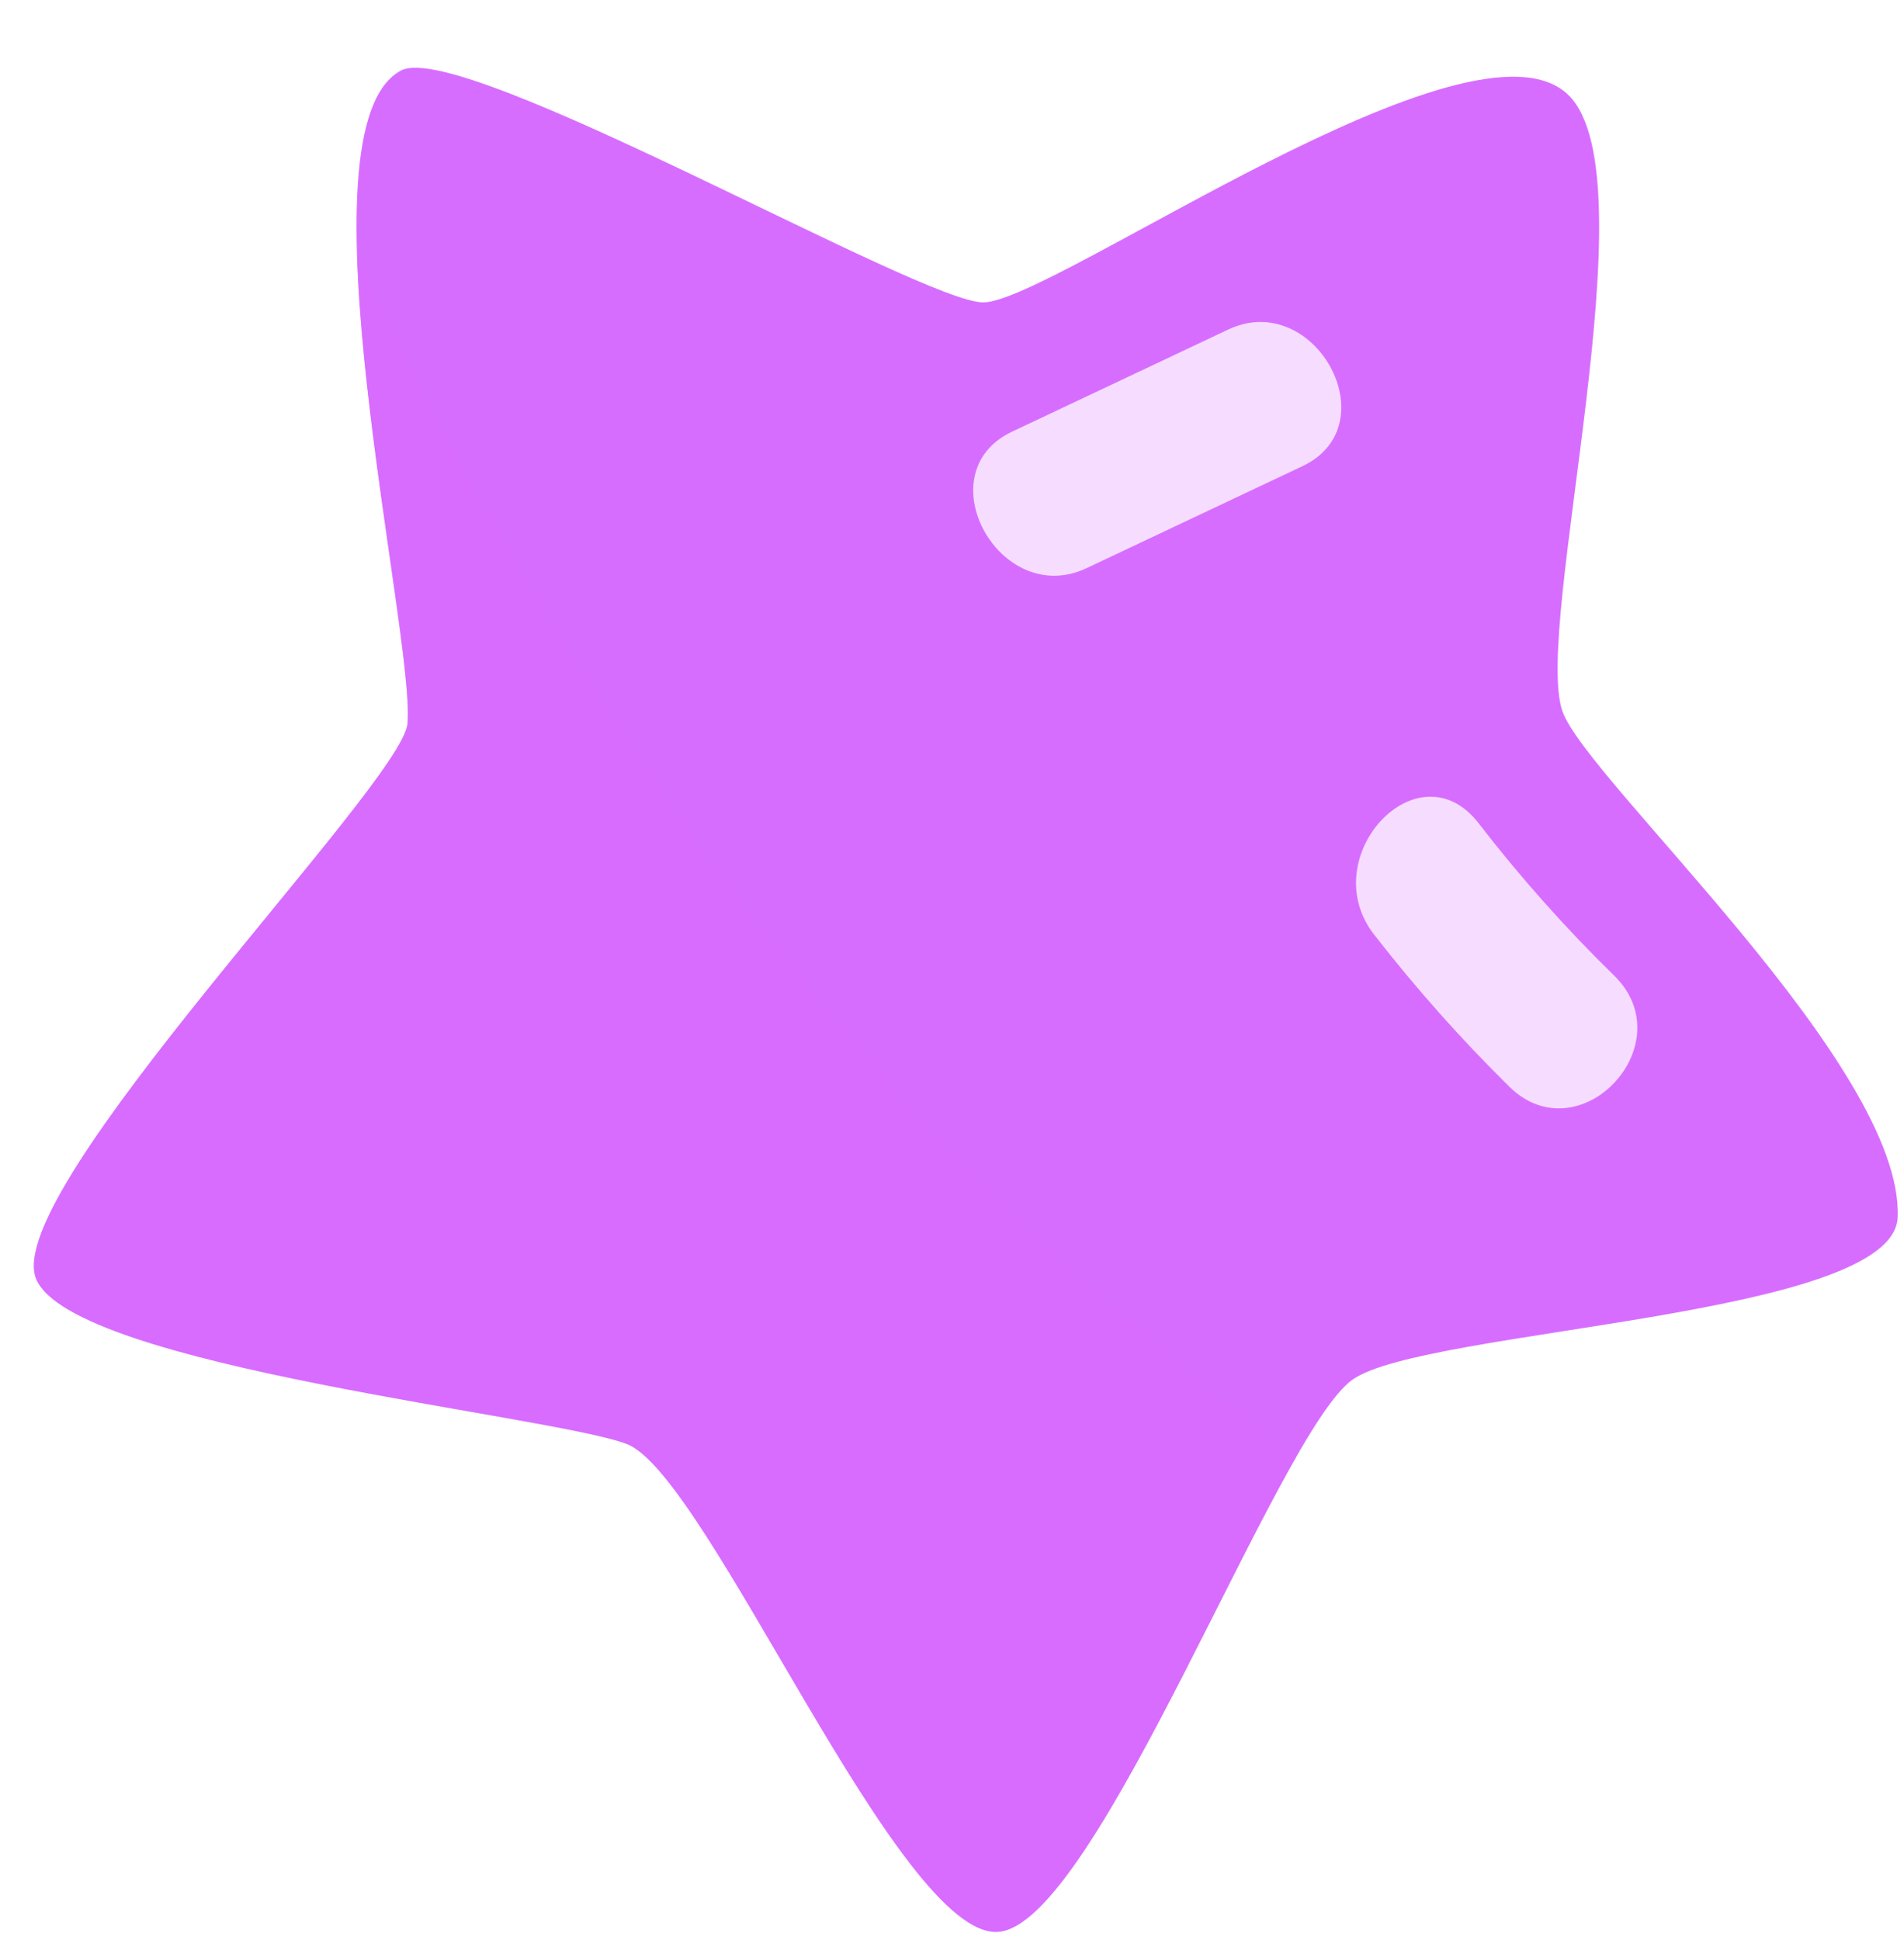
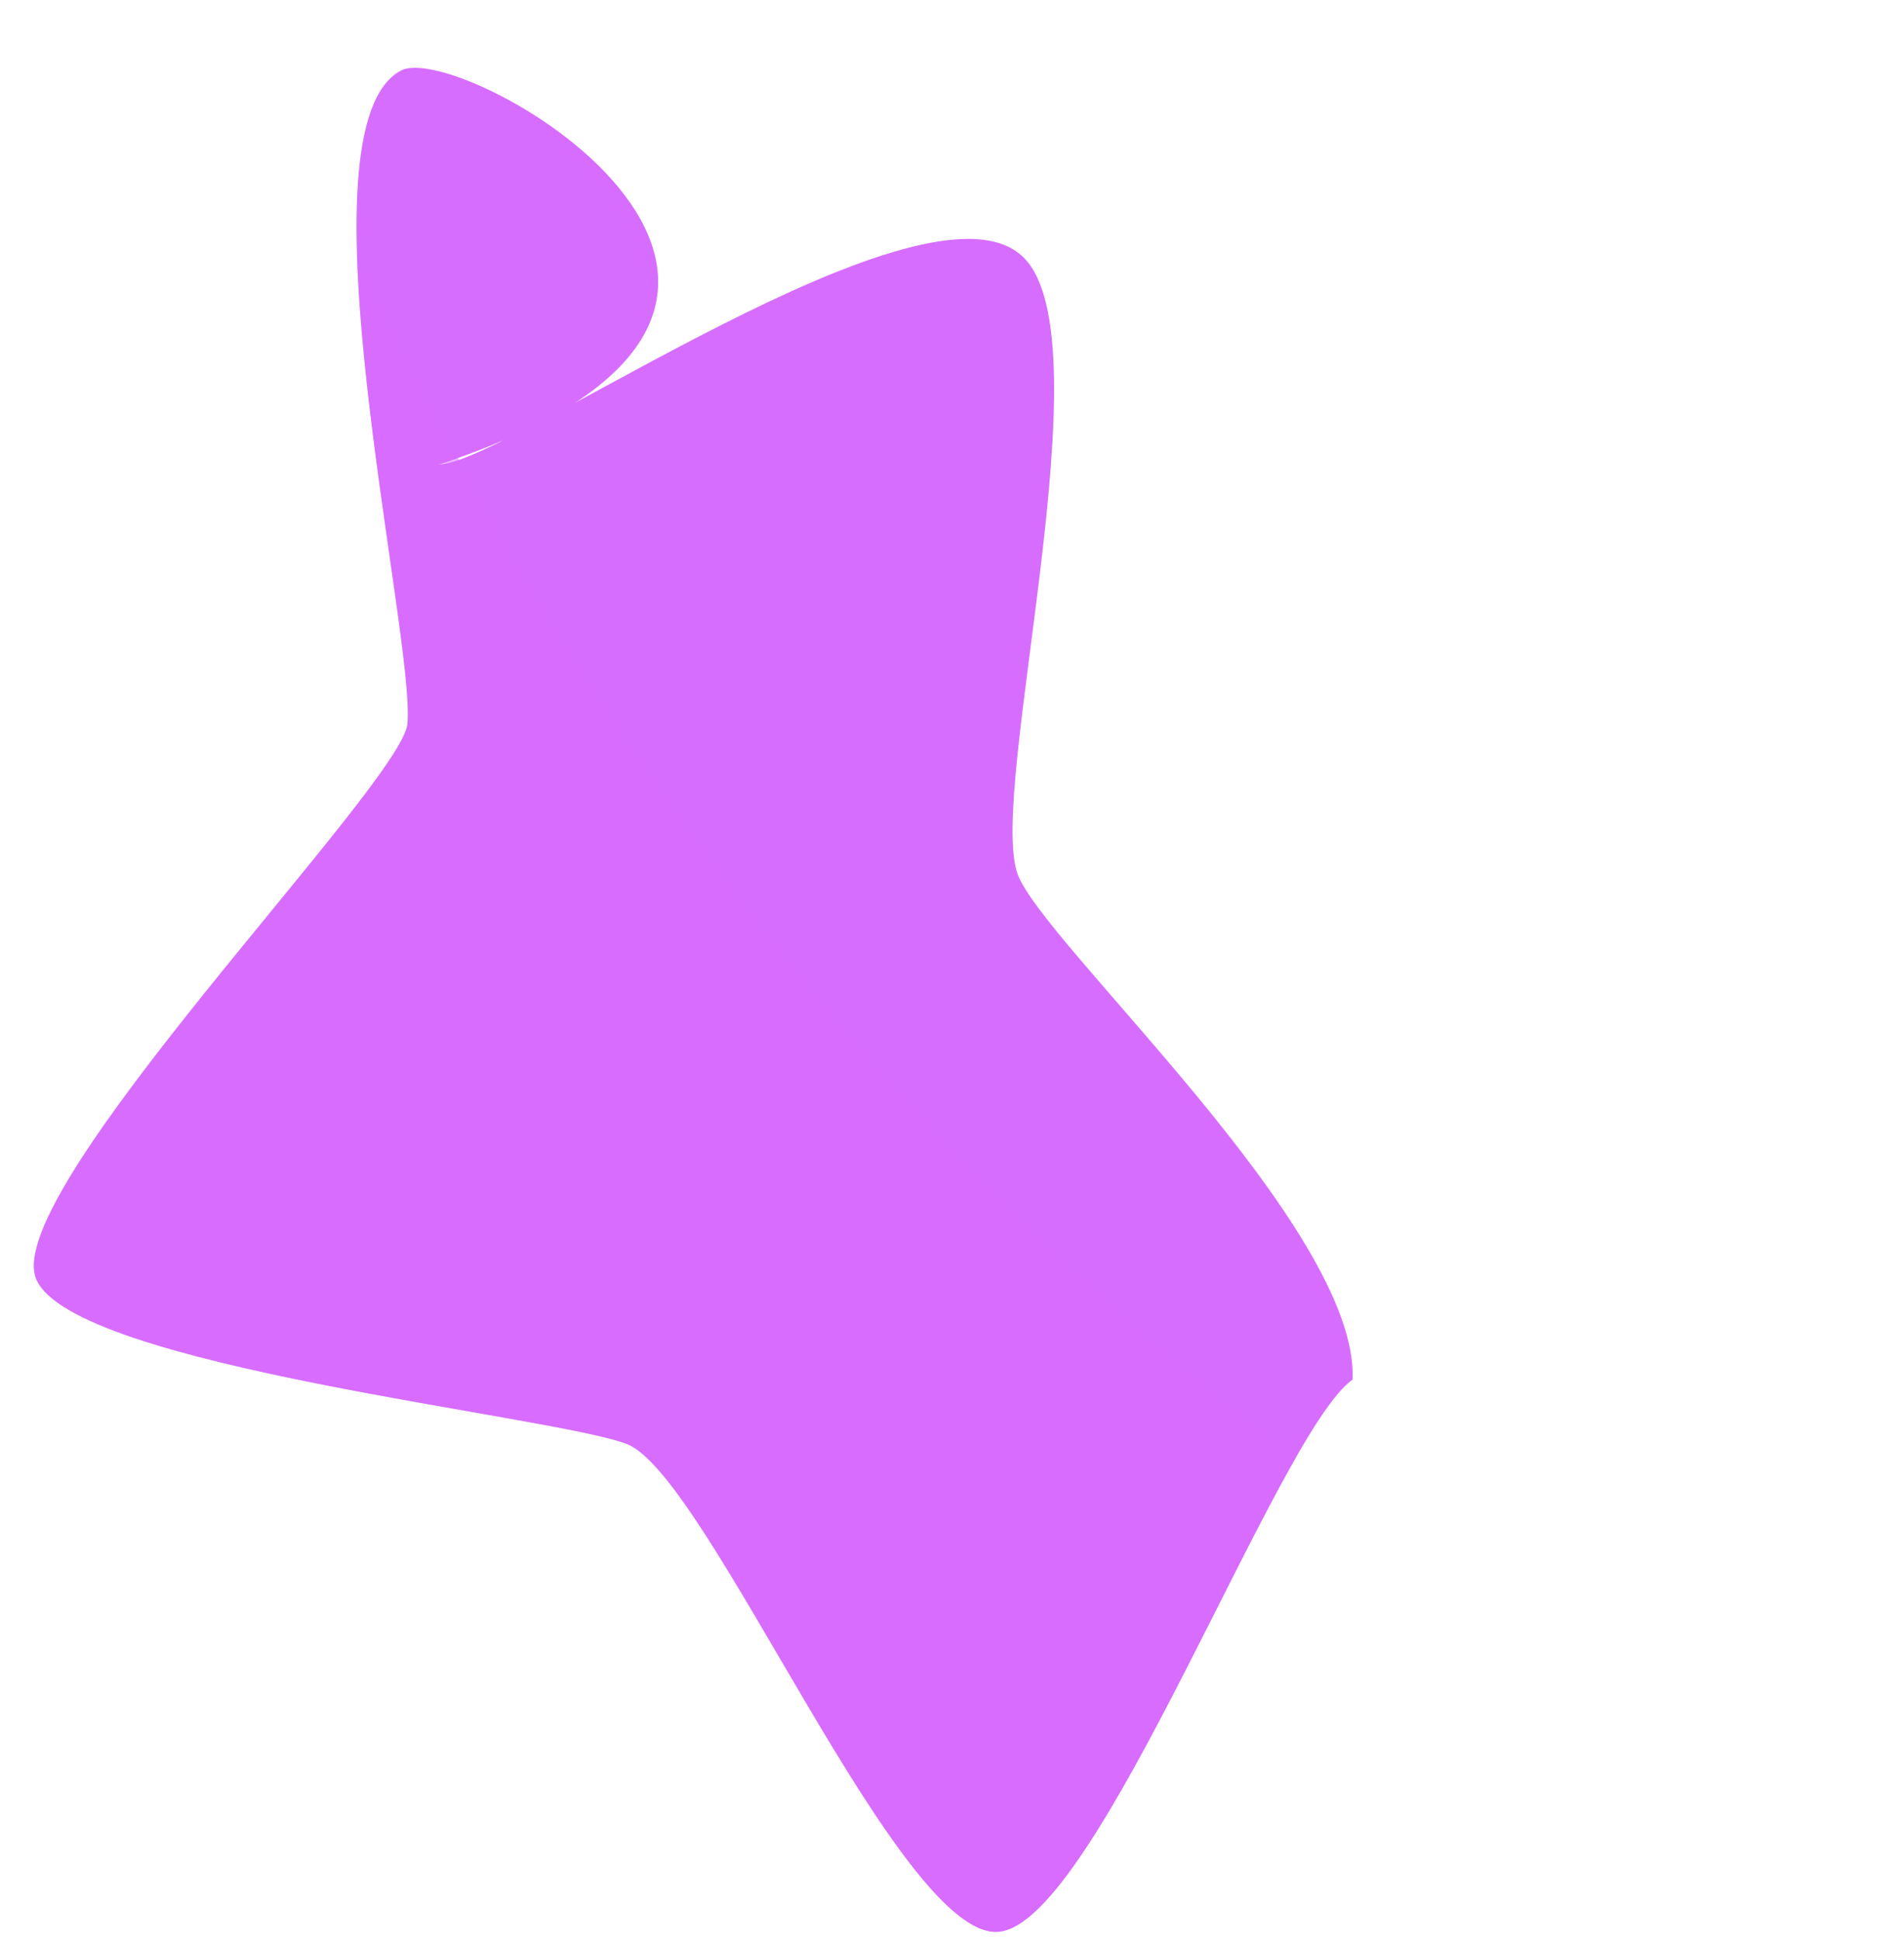
<svg xmlns="http://www.w3.org/2000/svg" height="520.3" preserveAspectRatio="xMidYMid meet" version="1.0" viewBox="-9.1 -18.2 510.7 520.3" width="510.7" zoomAndPan="magnify">
  <g>
    <g id="change1_1">
-       <path d="M100.2,175.9C98.7,192.2-9.1,301.2,0.6,324.8c9.8,23.6,138.9,36.6,158.5,44.3c21.8,8.5,73,133,99.6,130.8 c26.5-2.1,74.8-133.8,95-148.1c19.4-13.7,145.1-16.5,146.2-43.5c1.7-40.7-83.4-117.2-89.9-135.7c-8-22.7,24.2-142.7,1.7-165.2 c-25.6-25.6-137.9,55-156.9,55.5C238.6,63.4,115-7.9,98.5,0.7C69.6,15.8,102.4,152.4,100.2,175.9z" fill="#D76DFF" />
+       <path d="M100.2,175.9C98.7,192.2-9.1,301.2,0.6,324.8c9.8,23.6,138.9,36.6,158.5,44.3c21.8,8.5,73,133,99.6,130.8 c26.5-2.1,74.8-133.8,95-148.1c1.7-40.7-83.4-117.2-89.9-135.7c-8-22.7,24.2-142.7,1.7-165.2 c-25.6-25.6-137.9,55-156.9,55.5C238.6,63.4,115-7.9,98.5,0.7C69.6,15.8,102.4,152.4,100.2,175.9z" fill="#D76DFF" />
    </g>
    <g id="change1_2">
      <path d="M86.7,50c1.4,46.5,14.9,110.5,13.5,126C98.7,192.2-9.1,301.2,0.6,324.8 c9.8,23.6,138.9,36.6,158.5,44.3c21.8,8.5,73,133,99.6,130.8c21.2-1.7,56.3-86.3,79.9-127.4C234.1,293.8,147,182.4,86.7,50z" fill="#D76DFF" opacity=".52" />
    </g>
    <g id="change2_1">
-       <path d="M282.3,134.2c-23.2,10.9-43.3-25.5-20-36.6c19.3-9.1,38.7-18.3,58-27.4c23.2-11,43.3,25.5,20,36.6 C321,115.9,301.6,125.1,282.3,134.2L282.3,134.2z M359.5,232.5c11.3,14.5,23.3,28,36.3,40.8c18.8,18.4,46.9-11.5,28-29.9 c-13-12.7-25.1-26.3-36.3-40.8C371.3,181.6,343.3,211.7,359.5,232.5L359.5,232.5z" fill="#F6DDFF" />
-     </g>
+       </g>
  </g>
</svg>